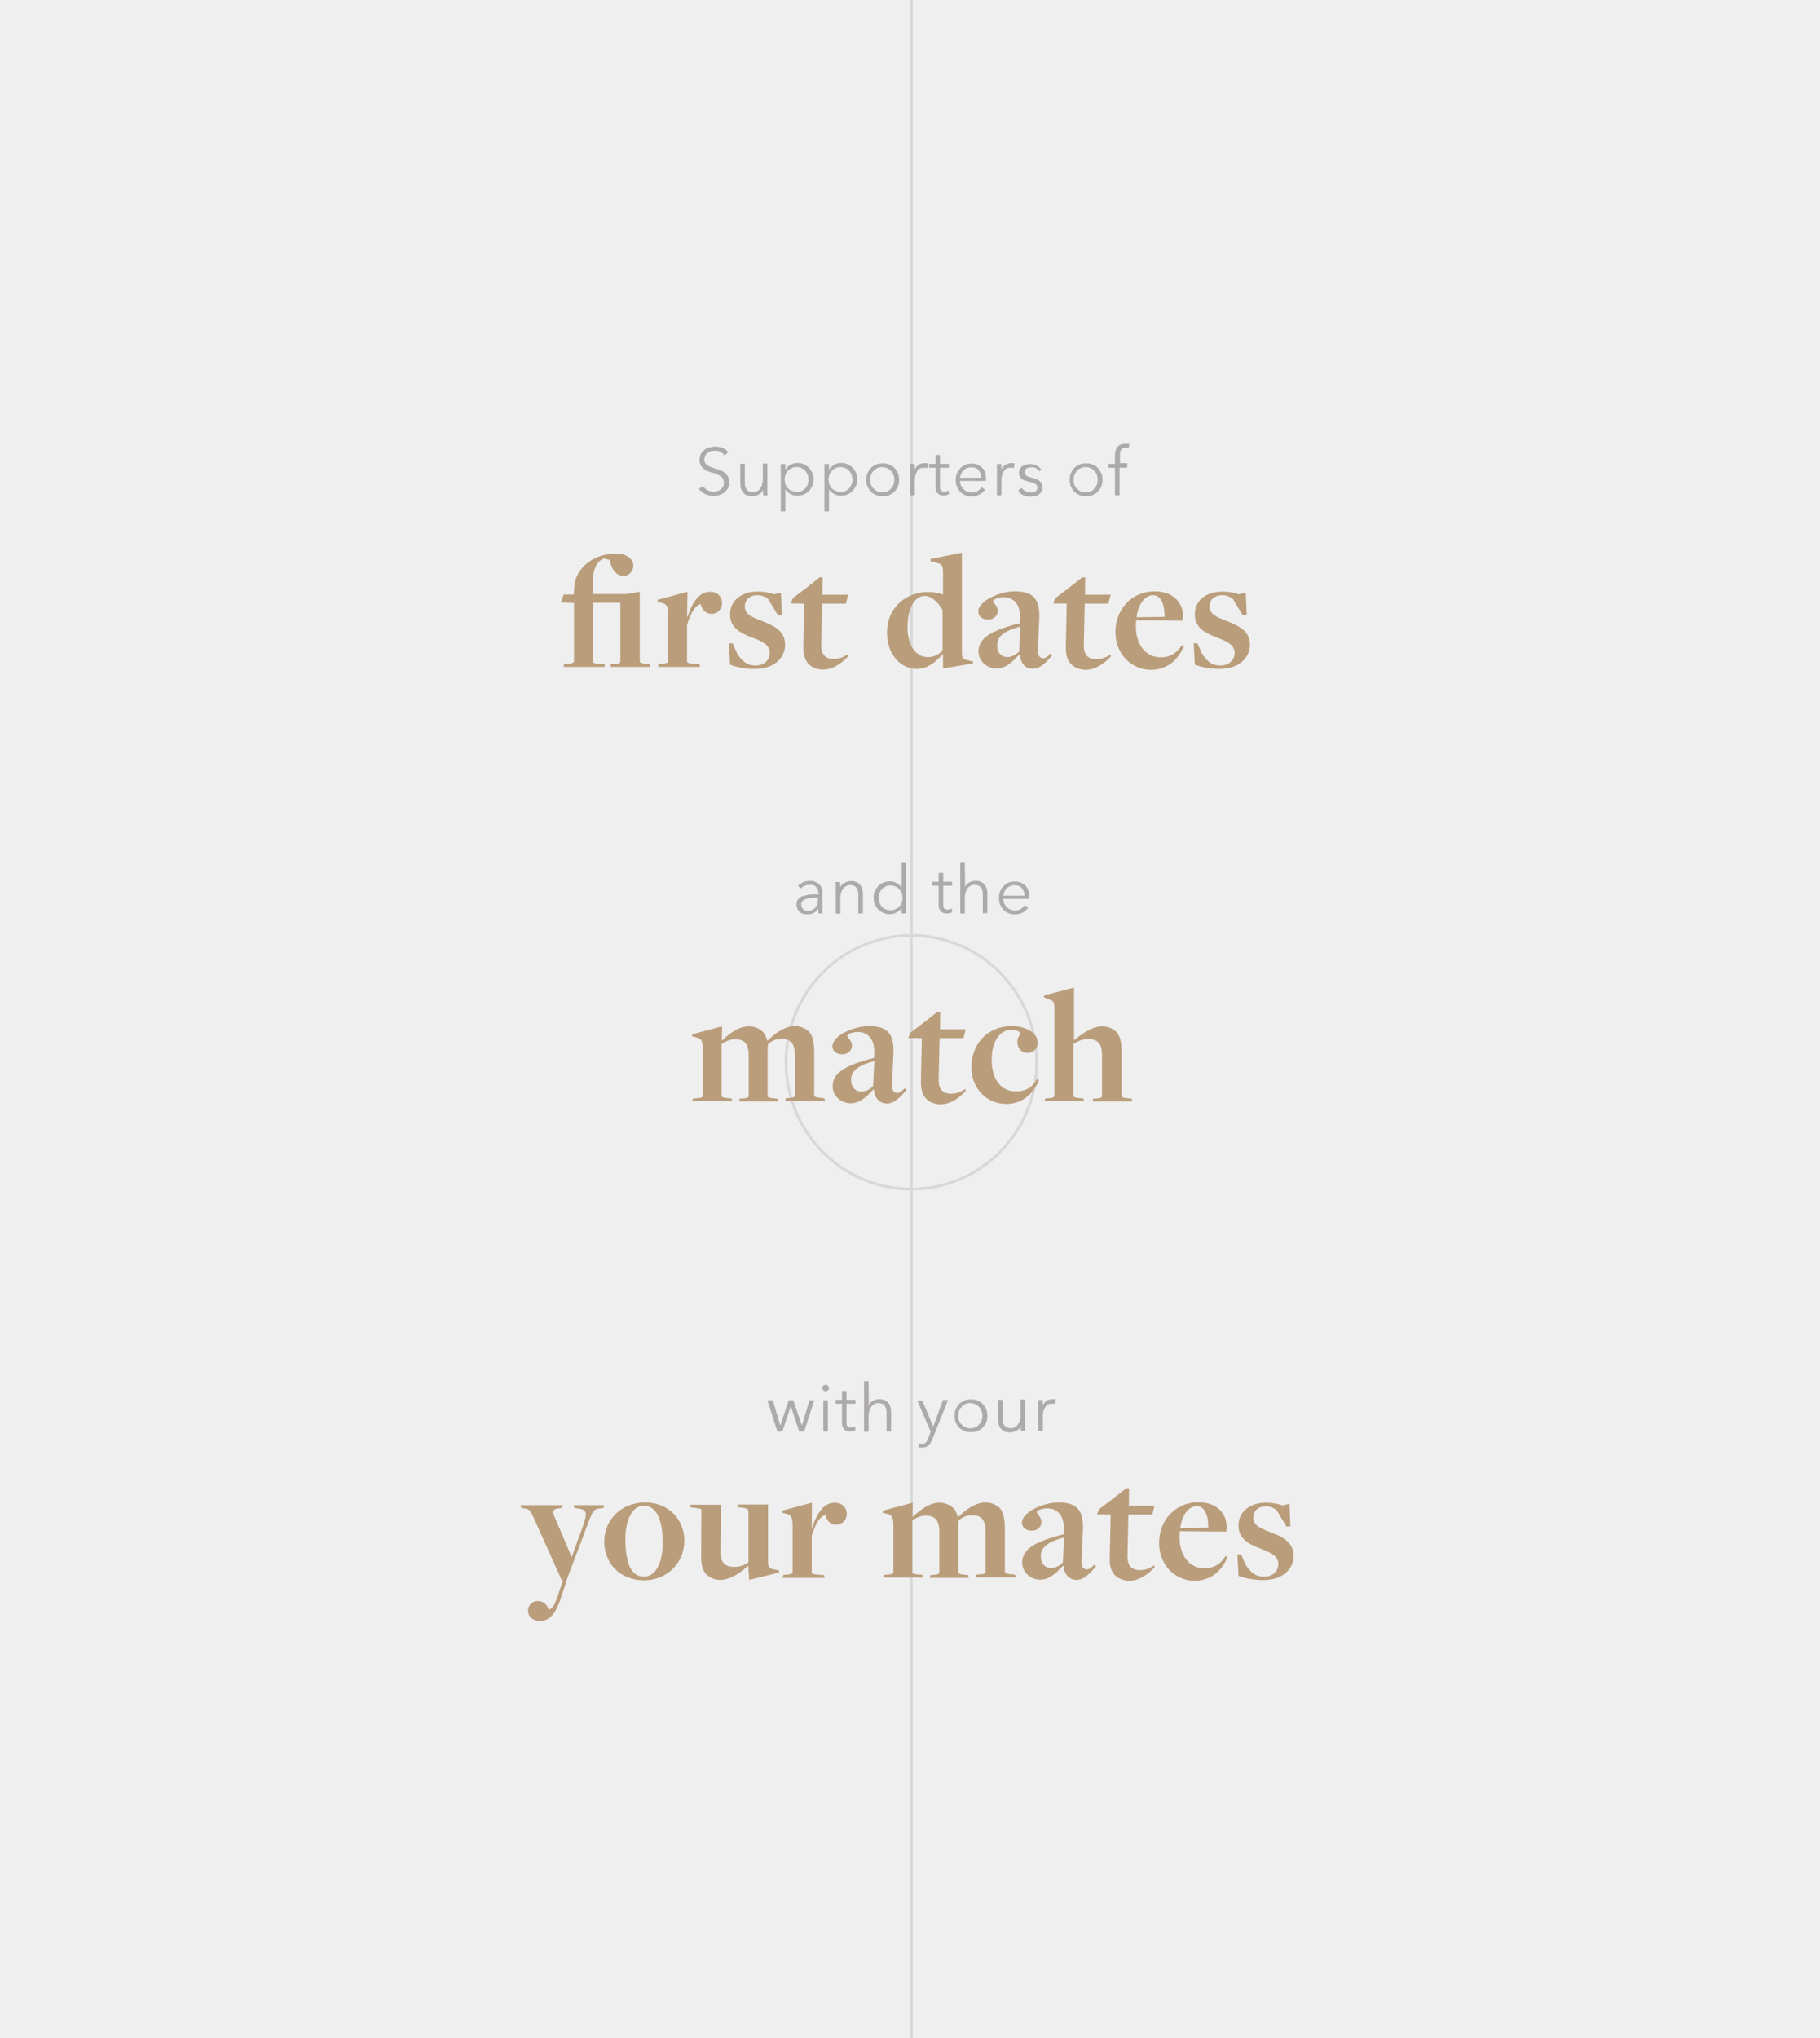
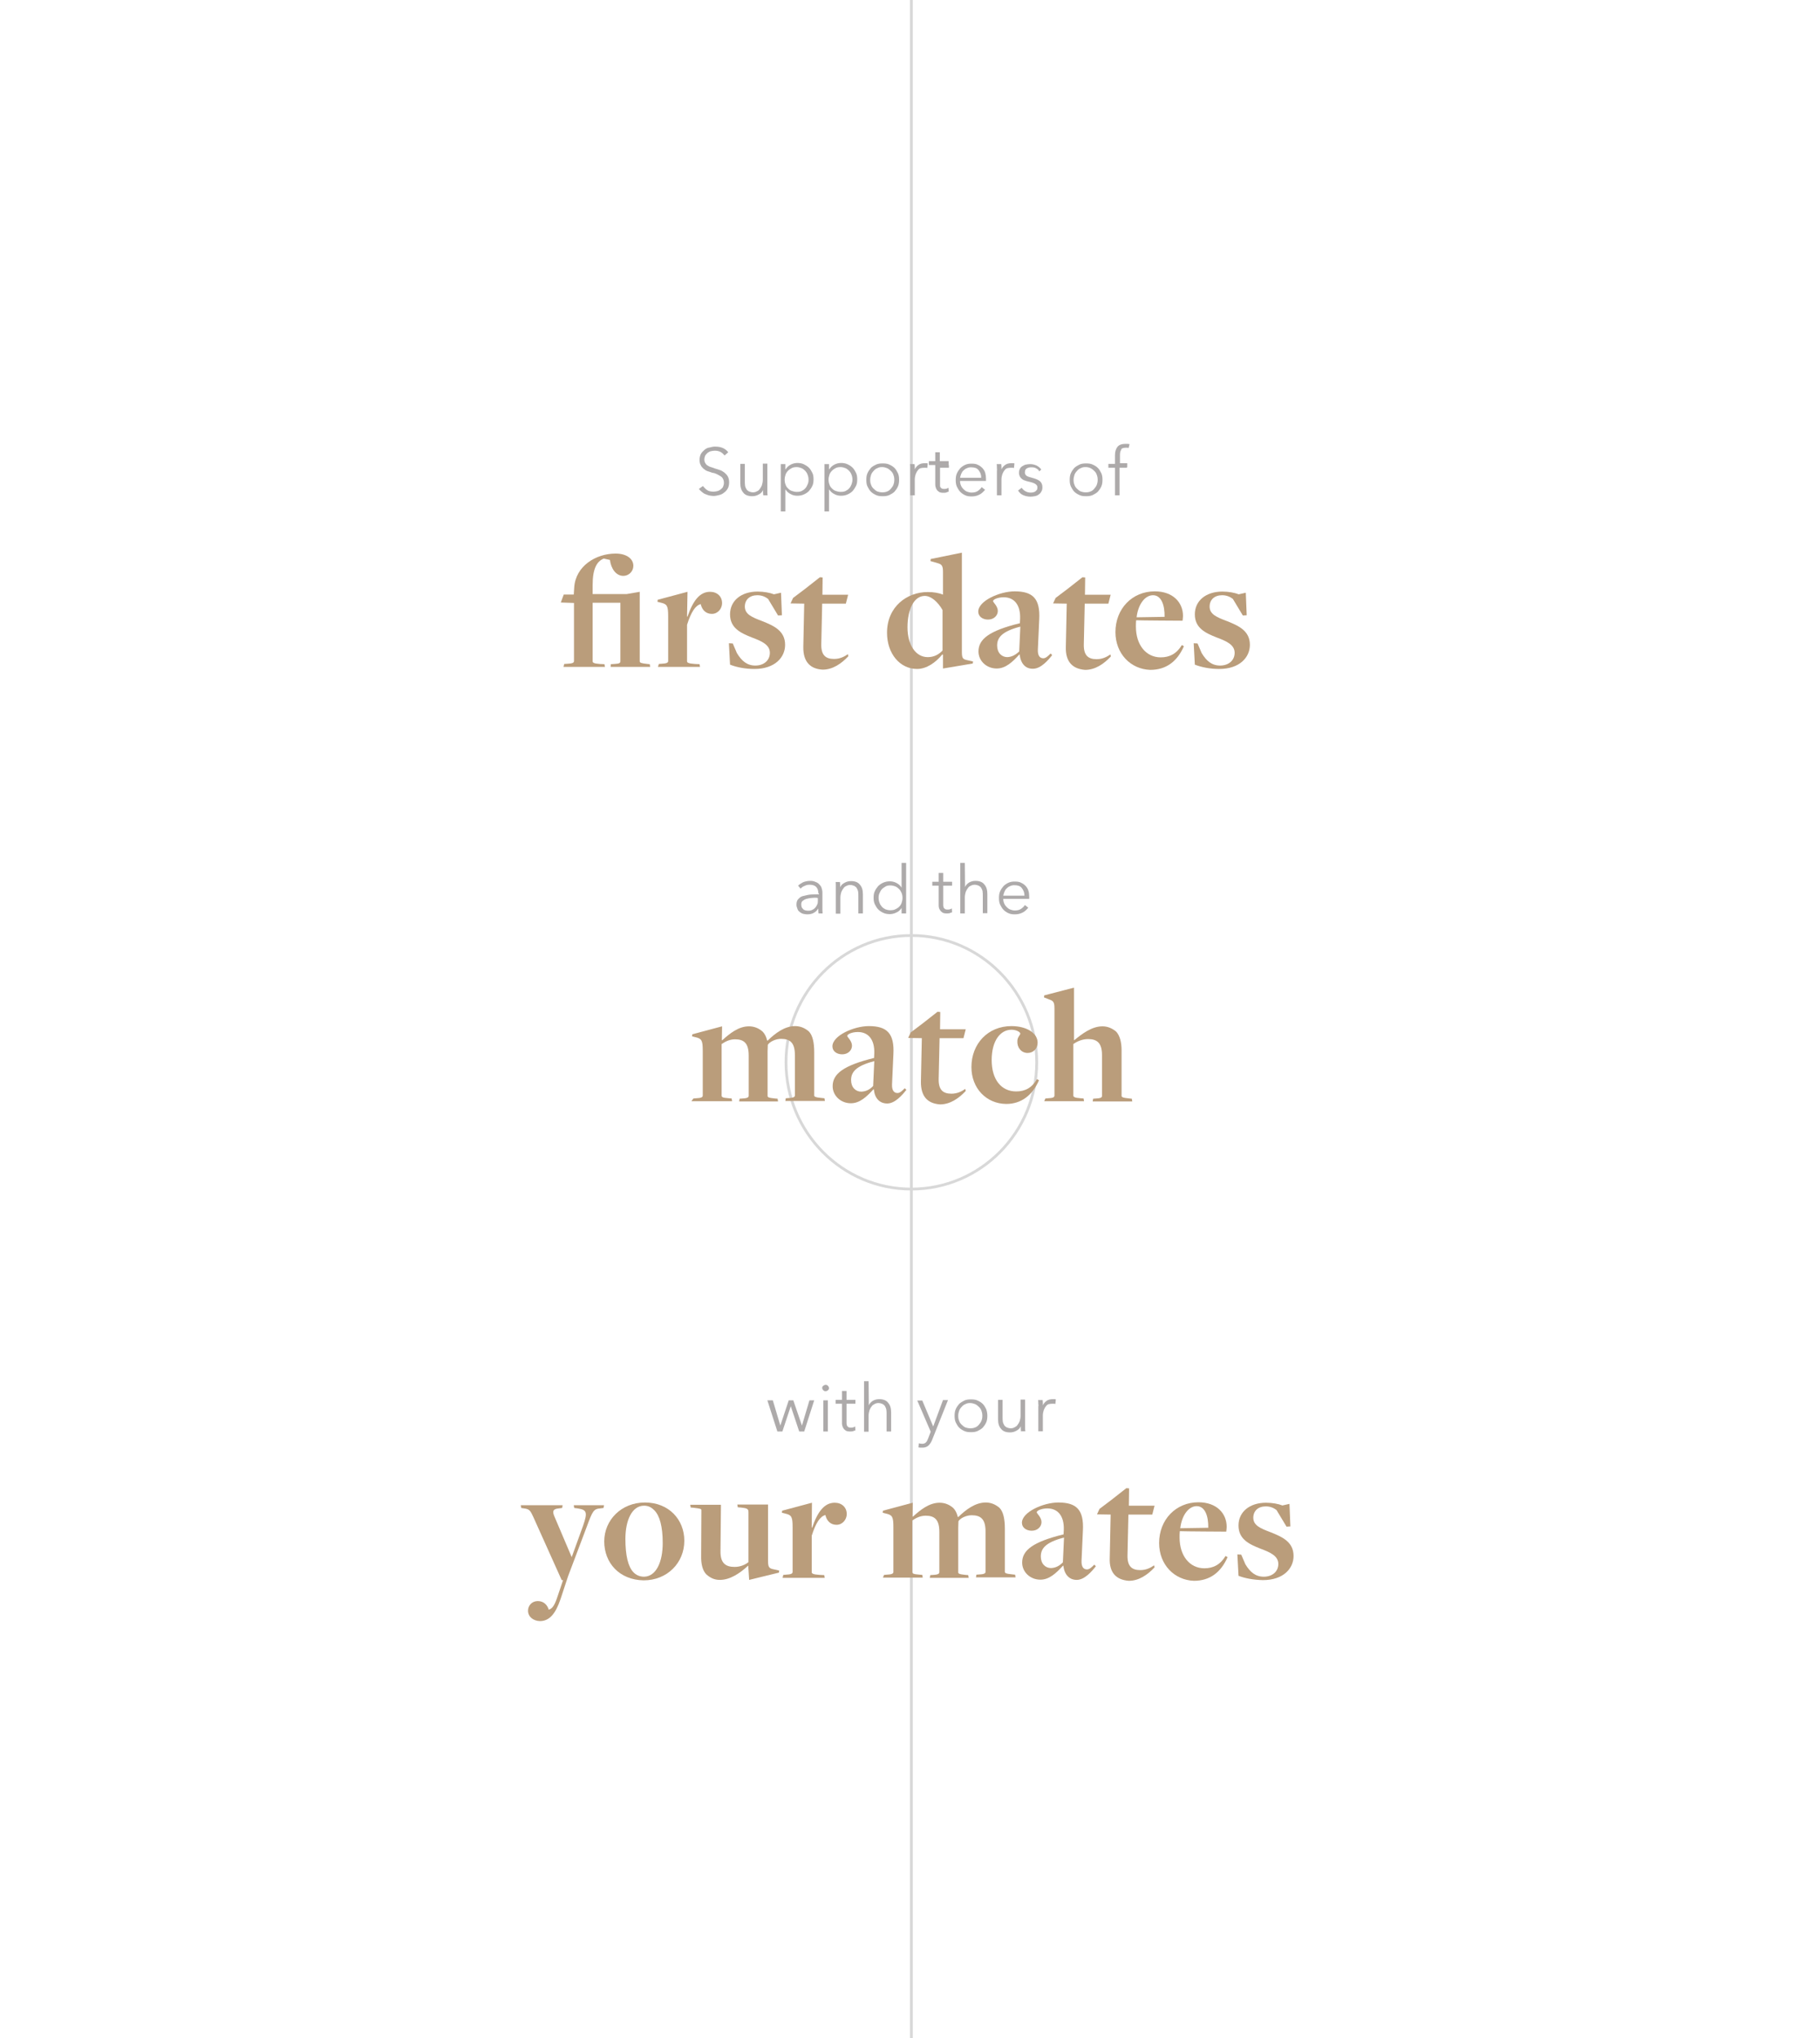
<svg xmlns="http://www.w3.org/2000/svg" xmlns:xlink="http://www.w3.org/1999/xlink" version="1.1" id="Layer_1" x="0px" y="0px" viewBox="0 0 800 895.4" style="enable-background:new 0 0 800 895.4;" xml:space="preserve">
  <style type="text/css">
	.st0{fill:#EFEFEF;}
	.st1{clip-path:url(#SVGID_2_);fill:none;stroke:#D8D8D8;stroke-width:1.224;}
	.st2{clip-path:url(#SVGID_2_);enable-background:new    ;}
	.st3{fill:#ADAAAA;}
	.st4{fill:#BA9D7B;}
	.st5{clip-path:url(#SVGID_2_);}
	.st6{fill:none;}
	.st7{fill:none;stroke:#D8D8D8;stroke-width:1.224;}
</style>
-   <rect y="0" class="st0" width="800" height="895.4" />
  <g>
    <defs>
      <rect id="SVGID_1_" x="-89.6" width="979.1" height="913.4" />
    </defs>
    <clipPath id="SVGID_2_">
      <use xlink:href="#SVGID_1_" style="overflow:visible;" />
    </clipPath>
    <line id="Line_167" class="st1" x1="400.6" y1="-105.9" x2="400.6" y2="983.4" />
    <g class="st2">
      <path class="st3" d="M318.5,200.1c-0.5-0.6-1-1.1-1.7-1.5c-0.7-0.4-1.6-0.6-2.6-0.6c-0.5,0-1,0.1-1.6,0.2c-0.6,0.1-1,0.4-1.5,0.7    c-0.5,0.4-0.7,0.7-1.1,1.2c-0.2,0.5-0.4,1.1-0.4,1.7s0.1,1.2,0.4,1.6c0.2,0.4,0.6,0.9,1,1.1c0.4,0.2,0.9,0.6,1.5,0.7    c0.5,0.2,1.1,0.4,1.7,0.6c0.7,0.2,1.5,0.5,2.2,0.7c0.7,0.2,1.3,0.6,2,1.1c0.6,0.5,1.1,1,1.5,1.7s0.6,1.6,0.6,2.6    c0,1-0.2,2-0.6,2.7c-0.4,0.7-0.9,1.3-1.6,1.8c-0.6,0.5-1.3,0.9-2.2,1.1s-1.6,0.4-2.4,0.4c-0.6,0-1.2-0.1-1.8-0.2    c-0.6-0.1-1.2-0.4-1.8-0.6s-1.1-0.6-1.6-1s-1-0.9-1.3-1.3l1.8-1.3c0.5,0.7,1.1,1.3,1.8,1.8c0.7,0.5,1.7,0.7,2.8,0.7    c0.5,0,1.1-0.1,1.6-0.2s1.1-0.4,1.5-0.7c0.4-0.4,0.9-0.7,1.1-1.2c0.2-0.5,0.4-1.1,0.4-1.7c0-0.7-0.1-1.3-0.4-1.8    c-0.2-0.5-0.6-0.9-1.1-1.2s-1-0.6-1.6-0.9s-1.2-0.5-2-0.6c-0.7-0.2-1.3-0.5-2.1-0.7c-0.6-0.2-1.2-0.6-1.8-1.1    c-0.5-0.5-1-1-1.2-1.6c-0.4-0.6-0.5-1.5-0.5-2.3c0-1,0.2-1.8,0.6-2.6c0.4-0.7,1-1.3,1.6-1.8s1.3-0.9,2.2-1    c0.7-0.2,1.6-0.4,2.3-0.4c1.5,0,2.6,0.2,3.7,0.7c1,0.5,1.7,1.1,2.2,1.8L318.5,200.1z" />
      <path class="st3" d="M335.5,217.6c0-0.4-0.1-0.7-0.1-1.2s0-0.9,0-1.1l0,0c-0.4,0.9-1,1.5-2,2c-0.9,0.5-1.8,0.7-2.8,0.7    c-1.7,0-3.1-0.5-3.9-1.6c-0.9-1-1.3-2.4-1.3-4.2v-8.4h2v7.6c0,0.7,0,1.3,0.1,2s0.4,1.1,0.6,1.5s0.6,0.7,1.1,1    c0.5,0.2,1.1,0.4,1.8,0.4c0.5,0,1.1-0.1,1.6-0.4c0.5-0.2,1-0.5,1.3-1c0.4-0.5,0.7-1,1-1.7c0.2-0.7,0.4-1.5,0.4-2.4v-7.1h2v10.8    c0,0.4,0,0.9,0,1.5c0,0.6,0,1.1,0.1,1.6h-1.8V217.6z" />
      <path class="st3" d="M345.2,224.7h-2v-20.8h2v2.3h0.1c0.6-0.9,1.3-1.6,2.3-2.1c1-0.5,2-0.7,2.9-0.7c1.1,0,2.1,0.2,2.9,0.6    s1.6,0.9,2.2,1.5c0.6,0.6,1.1,1.5,1.5,2.3s0.5,1.8,0.5,2.8c0,1-0.1,2-0.5,2.8c-0.4,0.9-0.9,1.6-1.5,2.3c-0.6,0.6-1.3,1.1-2.2,1.5    c-0.9,0.4-1.8,0.6-2.9,0.6c-1,0-2-0.2-2.9-0.7c-1-0.5-1.7-1.1-2.3-2h-0.1V224.7z M355.4,210.8c0-0.7-0.1-1.5-0.4-2.2    c-0.2-0.7-0.6-1.2-1-1.7c-0.5-0.5-1-0.9-1.6-1.2c-0.6-0.2-1.3-0.5-2.2-0.5c-0.7,0-1.5,0.1-2.1,0.4s-1.2,0.7-1.7,1.2    c-0.5,0.5-0.9,1.1-1.1,1.7c-0.2,0.7-0.4,1.3-0.4,2.2c0,0.7,0.1,1.5,0.4,2.2c0.2,0.7,0.6,1.2,1.1,1.7s1,0.9,1.7,1.1    c0.6,0.2,1.3,0.4,2.1,0.4c0.9,0,1.6-0.1,2.2-0.4s1.2-0.7,1.6-1.2c0.5-0.5,0.7-1.1,1-1.7C355.3,212.2,355.4,211.5,355.4,210.8z" />
      <path class="st3" d="M364.4,224.7h-2v-20.8h2v2.3h0.1c0.6-0.9,1.3-1.6,2.3-2.1c1-0.5,2-0.7,2.9-0.7c1.1,0,2.1,0.2,2.9,0.6    c0.9,0.4,1.6,0.9,2.2,1.5c0.6,0.6,1.1,1.5,1.5,2.3c0.4,0.9,0.5,1.8,0.5,2.8c0,1-0.1,2-0.5,2.8s-0.9,1.6-1.5,2.3    c-0.6,0.6-1.3,1.1-2.2,1.5c-0.9,0.4-1.8,0.6-2.9,0.6c-1,0-2-0.2-2.9-0.7c-1-0.5-1.7-1.1-2.3-2h-0.1V224.7z M374.7,210.8    c0-0.7-0.1-1.5-0.4-2.2c-0.2-0.7-0.6-1.2-1-1.7c-0.5-0.5-1-0.9-1.6-1.2c-0.6-0.2-1.3-0.5-2.2-0.5c-0.7,0-1.5,0.1-2.1,0.4    s-1.2,0.7-1.7,1.2c-0.5,0.5-0.9,1.1-1.1,1.7c-0.2,0.7-0.4,1.3-0.4,2.2c0,0.7,0.1,1.5,0.4,2.2c0.2,0.7,0.6,1.2,1.1,1.7    s1,0.9,1.7,1.1c0.6,0.2,1.3,0.4,2.1,0.4c0.9,0,1.6-0.1,2.2-0.4s1.2-0.7,1.6-1.2c0.5-0.5,0.7-1.1,1-1.7    C374.5,212.2,374.7,211.5,374.7,210.8z" />
      <path class="st3" d="M395.2,210.8c0,1-0.1,2-0.5,2.9c-0.4,0.9-0.9,1.6-1.5,2.3c-0.6,0.6-1.5,1.1-2.3,1.5c-0.9,0.4-1.8,0.5-2.9,0.5    s-2.1-0.1-2.9-0.5c-0.9-0.4-1.7-0.9-2.3-1.5s-1.1-1.5-1.5-2.3s-0.5-1.8-0.5-2.9c0-1,0.1-2,0.5-2.9c0.4-0.9,0.9-1.6,1.5-2.3    c0.6-0.7,1.5-1.1,2.3-1.5c0.9-0.4,1.8-0.5,2.9-0.5s2.1,0.1,2.9,0.5c0.9,0.4,1.7,0.9,2.3,1.5s1.1,1.5,1.5,2.3    C395.1,208.8,395.2,209.7,395.2,210.8z M393.1,210.8c0-0.7-0.1-1.5-0.4-2.2c-0.2-0.7-0.6-1.2-1.1-1.7c-0.5-0.5-1-0.9-1.6-1.2    c-0.6-0.2-1.3-0.5-2.2-0.5c-0.9,0-1.5,0.1-2.2,0.5c-0.6,0.2-1.2,0.7-1.6,1.2c-0.5,0.5-0.9,1.1-1.1,1.7c-0.2,0.7-0.4,1.3-0.4,2.2    s0.1,1.5,0.4,2.2c0.2,0.7,0.6,1.2,1.1,1.7c0.5,0.5,1,0.9,1.6,1.2c0.6,0.2,1.3,0.4,2.2,0.4c0.9,0,1.5-0.1,2.2-0.4    c0.6-0.2,1.2-0.7,1.6-1.2c0.4-0.5,0.9-1.1,1.1-1.7C393,212.2,393.1,211.5,393.1,210.8z" />
      <path class="st3" d="M400.1,205.5c0-0.6,0-1.1-0.1-1.6h2c0,0.4,0.1,0.7,0.1,1.2s0,0.9,0,1.1l0,0c0.4-0.9,1-1.5,1.7-2    c0.7-0.5,1.7-0.7,2.7-0.7c0.2,0,0.5,0,0.7,0c0.2,0,0.4,0,0.6,0.1l-0.2,2c-0.1,0-0.4-0.1-0.6-0.1s-0.5,0-0.9,0    c-0.5,0-1,0.1-1.5,0.2c-0.5,0.2-0.9,0.5-1.2,1c-0.4,0.4-0.6,1-0.9,1.6c-0.2,0.6-0.4,1.5-0.4,2.3v7h-2v-10.8    C400.1,206.5,400.1,206,400.1,205.5z" />
-       <path class="st3" d="M417.1,205.5h-3.9v8.1c0,0.5,0,1,0.1,1.2c0.1,0.4,0.2,0.6,0.4,0.7c0.2,0.2,0.4,0.4,0.6,0.4    c0.2,0.1,0.5,0.1,0.9,0.1c0.2,0,0.6,0,0.9-0.1c0.2-0.1,0.6-0.2,0.9-0.4l0.1,1.7c-0.4,0.1-0.7,0.2-1.1,0.4    c-0.4,0.1-0.9,0.1-1.2,0.1c-0.4,0-0.7,0-1.2-0.1c-0.4-0.1-0.7-0.2-1.1-0.6c-0.4-0.2-0.6-0.6-0.9-1.1c-0.2-0.5-0.4-1.1-0.4-1.8    v-8.6h-2.8v-1.7h2.8v-3.9h2v3.9h3.9v1.7H417.1z" />
+       <path class="st3" d="M417.1,205.5h-3.9v8.1c0.1,0.4,0.2,0.6,0.4,0.7c0.2,0.2,0.4,0.4,0.6,0.4    c0.2,0.1,0.5,0.1,0.9,0.1c0.2,0,0.6,0,0.9-0.1c0.2-0.1,0.6-0.2,0.9-0.4l0.1,1.7c-0.4,0.1-0.7,0.2-1.1,0.4    c-0.4,0.1-0.9,0.1-1.2,0.1c-0.4,0-0.7,0-1.2-0.1c-0.4-0.1-0.7-0.2-1.1-0.6c-0.4-0.2-0.6-0.6-0.9-1.1c-0.2-0.5-0.4-1.1-0.4-1.8    v-8.6h-2.8v-1.7h2.8v-3.9h2v3.9h3.9v1.7H417.1z" />
      <path class="st3" d="M433.4,210.3c0,0.1,0,0.2,0,0.5s0,0.4,0,0.5H422c0,0.7,0.1,1.3,0.4,2s0.6,1.1,1.1,1.6c0.5,0.5,1,0.9,1.6,1.1    c0.6,0.2,1.2,0.4,2,0.4c1,0,2-0.2,2.7-0.7s1.3-1,1.7-1.7l1.5,1.2c-0.9,1-1.7,1.8-2.7,2.2c-1,0.5-2.1,0.7-3.2,0.7    c-1,0-2-0.1-2.8-0.5c-0.9-0.4-1.6-0.9-2.2-1.5s-1.1-1.5-1.5-2.3c-0.4-0.9-0.5-1.8-0.5-2.9c0-1,0.1-2,0.5-2.9    c0.4-0.9,0.9-1.6,1.5-2.3c0.6-0.6,1.3-1.1,2.2-1.5c0.9-0.4,1.7-0.5,2.7-0.5c1.1,0,2.1,0.1,2.8,0.5c0.9,0.4,1.5,0.9,2.1,1.5    c0.5,0.6,1,1.3,1.2,2.2C433.3,208.6,433.4,209.4,433.4,210.3z M431.3,209.7c0-1.3-0.5-2.3-1.2-3.2c-0.7-0.9-1.8-1.2-3.3-1.2    c-0.6,0-1.2,0.1-1.8,0.4c-0.6,0.2-1.1,0.6-1.5,1c-0.5,0.4-0.7,0.9-1,1.5c-0.2,0.5-0.4,1.1-0.5,1.7h9.3V209.7z" />
      <path class="st3" d="M438.2,205.5c0-0.6,0-1.1-0.1-1.6h2c0,0.4,0.1,0.7,0.1,1.2s0,0.9,0,1.1l0,0c0.4-0.9,1-1.5,1.7-2    c0.7-0.5,1.7-0.7,2.7-0.7c0.2,0,0.5,0,0.7,0c0.2,0,0.4,0,0.6,0.1l-0.2,2c-0.1,0-0.4-0.1-0.6-0.1s-0.5,0-0.9,0    c-0.5,0-1,0.1-1.5,0.2c-0.5,0.2-0.9,0.5-1.2,1c-0.4,0.4-0.6,1-0.9,1.6c-0.2,0.6-0.4,1.5-0.4,2.3v7h-2v-10.8    C438.3,206.5,438.2,206,438.2,205.5z" />
      <path class="st3" d="M456.8,207.1c-0.2-0.6-0.7-1-1.3-1.3c-0.6-0.4-1.2-0.5-2.1-0.5c-0.4,0-0.7,0-1.1,0.1s-0.6,0.2-1,0.4    c-0.2,0.1-0.5,0.4-0.6,0.7c-0.1,0.2-0.2,0.6-0.2,1c0,0.6,0.2,1.1,0.7,1.5s1.3,0.6,2.4,0.9c1.6,0.4,2.8,0.9,3.5,1.5    c0.7,0.6,1.1,1.5,1.1,2.6c0,0.7-0.1,1.5-0.5,2c-0.2,0.5-0.7,1-1.2,1.3c-0.5,0.4-1.1,0.6-1.7,0.7s-1.2,0.2-1.8,0.2    c-1,0-2.1-0.2-3.1-0.6c-1-0.4-1.8-1.1-2.4-2.1l1.6-1.2c0.4,0.6,0.9,1.1,1.6,1.5s1.5,0.6,2.2,0.6c0.5,0,0.9,0,1.2-0.1    c0.4-0.1,0.7-0.2,1-0.4c0.2-0.2,0.5-0.5,0.7-0.7c0.1-0.2,0.2-0.7,0.2-1.1c0-0.7-0.4-1.2-1.1-1.6s-1.7-0.7-3.1-1    c-0.4-0.1-0.9-0.2-1.3-0.4c-0.5-0.1-0.9-0.4-1.2-0.6s-0.7-0.6-1-1.1c-0.2-0.5-0.4-1-0.4-1.6c0-0.7,0.1-1.3,0.4-1.8    c0.2-0.5,0.6-0.9,1.1-1.2s1-0.6,1.6-0.7c0.6-0.1,1.2-0.2,1.8-0.2c1,0,1.8,0.2,2.8,0.6c0.9,0.5,1.6,1,2.1,1.8L456.8,207.1z" />
      <path class="st3" d="M484.6,210.8c0,1-0.1,2-0.5,2.9c-0.4,0.9-0.9,1.6-1.5,2.3c-0.6,0.6-1.5,1.1-2.3,1.5c-0.9,0.4-1.8,0.5-2.9,0.5    s-2.1-0.1-2.9-0.5c-0.9-0.4-1.7-0.9-2.3-1.5s-1.1-1.5-1.5-2.3c-0.4-0.9-0.5-1.8-0.5-2.9c0-1,0.1-2,0.5-2.9    c0.4-0.9,0.9-1.6,1.5-2.3c0.6-0.6,1.5-1.1,2.3-1.5s1.8-0.5,2.9-0.5s2.1,0.1,2.9,0.5c0.9,0.4,1.7,0.9,2.3,1.5s1.1,1.5,1.5,2.3    C484.5,208.8,484.6,209.7,484.6,210.8z M482.5,210.8c0-0.7-0.1-1.5-0.4-2.2c-0.2-0.7-0.6-1.2-1.1-1.7s-1-0.9-1.6-1.2    s-1.3-0.5-2.2-0.5s-1.5,0.1-2.2,0.5c-0.6,0.2-1.2,0.7-1.6,1.2c-0.5,0.5-0.9,1.1-1.1,1.7c-0.2,0.7-0.4,1.3-0.4,2.2s0.1,1.5,0.4,2.2    c0.2,0.7,0.6,1.2,1.1,1.7c0.5,0.5,1,0.9,1.6,1.2c0.6,0.2,1.3,0.4,2.2,0.4s1.5-0.1,2.2-0.4c0.6-0.2,1.2-0.7,1.6-1.2    c0.4-0.5,0.9-1.1,1.1-1.7C482.4,212.2,482.5,211.5,482.5,210.8z" />
      <path class="st3" d="M495.3,205.5h-3.2v12.1h-2v-12.1h-2.9v-1.7h2.9V200c0-1.6,0.4-2.8,1.1-3.7s2-1.3,3.5-1.3c0.2,0,0.5,0,0.9,0    c0.2,0,0.6,0.1,0.9,0.1l-0.4,1.7c-0.2,0-0.5-0.1-0.6-0.1c-0.2,0-0.5,0-0.7,0c-0.5,0-1,0.1-1.3,0.2c-0.4,0.1-0.6,0.4-0.7,0.7    c-0.1,0.4-0.4,0.7-0.4,1.1c-0.1,0.5-0.1,0.9-0.1,1.3v3.5h3.2v1.8H495.3z" />
    </g>
    <g class="st2">
      <path class="st4" d="M248,291.7l1.5-0.1c2.1-0.1,2.8-0.4,2.8-1.2v-25.5l-5.8-0.2l1.3-3.5h4.4l0.2-3.1c0.6-9.4,9.5-14.9,18.2-14.9    c4.7,0,7.8,2.2,7.8,5.4c0,2.4-2,4.4-4.4,4.4c-3.2,0-5.4-3.1-5.9-7l-2.7-0.6c-3.1,1.2-4.9,4.5-4.9,11.6v4h14.9l5.8-1v30.5    c0,0.7,0.6,0.9,3.4,1.2l1,0.1l0.2,1.2h-17.4l0.1-1.2l1.5-0.1c2.2-0.1,2.7-0.4,2.7-1.2v-25.7h-12.2v25.7c0,0.6,0.4,1,3.1,1.2    l2.1,0.1l0.2,1.2h-18.2L248,291.7z" />
      <path class="st4" d="M289.6,291.7l1.2-0.1c2.1-0.1,2.9-0.4,2.9-1.2v-19.7c0-4.5-0.5-5.3-3.1-5.9l-1.6-0.4l0.1-0.9l13.1-3.5    l-0.2,10.9h0.2c2.4-7,5.4-10.9,9.9-10.9c3.1,0,5.3,2,5.3,5c0,2.3-1.8,4.7-4.5,4.7c-2.6,0-4.3-1.7-4.9-4.3c-2.3,0.6-4.2,3.4-6,9.1    v16c0,0.6,0.5,1,3.5,1.2l2,0.1l0.2,1.2h-18.5L289.6,291.7z" />
      <path class="st4" d="M320.9,292l-0.5-9.4l1.7,0.1l1.8,4.2c2.1,3.5,4.5,5.5,8.1,5.5c3.8,0,6.4-2.3,6.4-5.6c0-3.5-3.5-5.1-7.8-6.7    c-5.1-2-9.7-4.2-9.7-10.2c0-6,4.9-10,12.1-10c2.8,0,5.4,0.5,7.2,1.2l3.1-0.7l0.4,9.9l-1.7,0.1l-4.4-7.3c-1.2-0.9-2.7-1.6-4.7-1.6    c-3.4,0-5.5,2-5.5,5c0,3.4,3.2,4.7,7.7,6.4c5,2,10,4.2,10,10.4c0,5.5-4.5,10.6-13.5,10.6C327.5,293.9,323.6,293.1,320.9,292z" />
      <path class="st4" d="M353.1,284.2l0.4-19l-6-0.1l1.1-2.4l5.3-4l6.5-5.1l1.2,0.1l-0.1,7.6h11.3l-1,3.9h-10.4L361,283    c-0.1,4.7,1.8,6.5,5.6,6.5c2.6,0,4.5-1,6.1-2.1l0.2,0.9c-3.1,3.3-6.9,5.9-11.3,5.9C356.2,293.9,353,290.8,353.1,284.2z" />
      <path class="st4" d="M414.3,287.6l-0.1-0.1c-2.8,3.5-6.9,6.4-11.1,6.4c-7.5,0-13.2-6.7-13.2-15.9c0-11.5,8.8-17.9,17.9-17.9    c2.7,0,4.8,0.4,6.6,1.1c0,0,0.1,0.1,0.1,0v-9.9c0-2.7-0.5-3.4-2.4-3.9l-3.1-0.9l0.1-0.9l13.7-2.8v43.6c0,2.6,0.4,3.1,1.8,3.5    l3.1,0.7l-0.1,0.9l-13.1,2.2v-6.1H414.3z M414.3,285.8V268c-2-3.5-5-6.2-7.8-6.2c-4.8,0-7.6,6-7.6,13.8c0,7.6,3.5,13.1,8.9,13.1    C410.6,288.7,412.7,287.5,414.3,285.8z" />
      <path class="st4" d="M448.2,287.6l-0.1-0.1c-3.1,3.4-6.1,6.2-10,6.2c-4.4,0-8-3.3-8-7.5c0-5.4,4.7-9.1,18.2-12.4l0.1-2    c0.2-6.2-2.7-9.4-7.2-9.4c-2.7,0-4.7,1-4.7,1.7c0,0.5,2.1,2.2,2.1,4.3c0,2-1.7,3.8-4.3,3.8c-2.3,0-4.3-1.3-4.3-3.5    c0-4.7,9.4-8.9,16-8.9c8,0,11.3,3.2,10.8,12.4l-0.6,13.2c-0.1,2.7,0.9,3.8,2.4,3.8c1.1,0,2.1-1,3.2-2.1l0.7,0.7    c-1.8,2.3-5,6-8.4,6C450.9,293.9,448.7,291.7,448.2,287.6z M448,286.2l0.5-10.9c-8.2,2.1-10.2,4.9-10.2,8.3c0,3.2,2,5.1,4.5,5.1    C444.8,288.6,446.4,287.7,448,286.2z" />
      <path class="st4" d="M468.5,284.2l0.4-19l-6-0.1l1.1-2.4l5.3-4l6.5-5.1l1.2,0.1l-0.1,7.6h11.3l-1,3.9h-10.4l-0.4,17.9    c-0.1,4.7,1.8,6.5,5.6,6.5c2.6,0,4.5-1,6.1-2.1l0.2,0.9c-3.1,3.3-6.9,5.9-11.3,5.9C471.5,293.9,468.3,290.8,468.5,284.2z" />
      <path class="st4" d="M490.3,277.7c0-10.2,7.3-17.9,17.3-17.9c8,0,12.4,4.9,12.4,10.8c0,0.6-0.1,1.3-0.2,2.1c0,0-19-0.1-20.4-0.2    c-0.1,0.7-0.1,2.1-0.1,2.8c0,8.1,4.5,13.5,10.9,13.5c3.9,0,7-1.6,9.3-5.4l0.9,0.5c-2.9,6.6-7.7,10.4-14.8,10.4    C496.9,294,490.3,287.1,490.3,277.7z M511.9,271c0.1-4.9-1.3-9.5-5.1-9.5c-3.4,0-6.5,3.8-7.2,9.7L511.9,271z" />
      <path class="st4" d="M525.2,292l-0.5-9.4l1.7,0.1l1.8,4.2c2.1,3.5,4.5,5.5,8.1,5.5c3.8,0,6.4-2.3,6.4-5.6c0-3.5-3.5-5.1-7.8-6.7    c-5.1-2-9.7-4.2-9.7-10.2c0-6,4.9-10,12.1-10c2.8,0,5.4,0.5,7.2,1.2l3.1-0.7l0.4,9.9l-1.7,0.1l-4.4-7.3c-1.2-0.9-2.7-1.6-4.7-1.6    c-3.4,0-5.5,2-5.5,5c0,3.4,3.2,4.7,7.7,6.4c5,2,10,4.2,10,10.4c0,5.5-4.5,10.6-13.5,10.6C531.8,293.9,528,293.1,525.2,292z" />
    </g>
    <g id="Ellipse_126" transform="translate(355 320)" class="st5">
      <ellipse class="st6" cx="45.6" cy="146.7" rx="55.7" ry="56.3" />
      <ellipse class="st7" cx="45.6" cy="146.7" rx="55.1" ry="55.7" />
    </g>
    <g class="st2">
      <path class="st3" d="M359.7,392.3c0-1.2-0.4-2.1-1-2.7s-1.6-0.9-2.7-0.9c-0.9,0-1.6,0.1-2.3,0.5c-0.7,0.2-1.3,0.7-1.8,1.2    l-1.1-1.3c0.6-0.6,1.3-1,2.2-1.5c1-0.4,2-0.6,3.2-0.6c0.7,0,1.5,0.1,2.1,0.4c0.6,0.2,1.2,0.5,1.7,1c0.5,0.5,0.9,1,1.1,1.6    s0.4,1.3,0.4,2.2v6c0,0.5,0,1.1,0,1.6c0,0.6,0.1,1.1,0.1,1.5h-1.8c0-0.4-0.1-0.7-0.1-1.1s0-0.7,0-1.1l0,0c-0.6,1-1.3,1.6-2.1,2    c-0.7,0.4-1.7,0.6-2.8,0.6c-0.5,0-1.1-0.1-1.6-0.2c-0.5-0.1-1.1-0.4-1.5-0.7c-0.5-0.4-0.9-0.7-1.1-1.3s-0.5-1.2-0.5-2    c0-1.1,0.2-2,0.9-2.6c0.5-0.6,1.2-1.1,2.2-1.3c0.9-0.2,2-0.5,3.1-0.6c1.2-0.1,2.3-0.1,3.7-0.1v-0.4H359.7z M359.1,394.4    c-0.9,0-1.6,0-2.4,0.1c-0.9,0.1-1.6,0.2-2.2,0.4c-0.7,0.2-1.2,0.5-1.7,0.9c-0.5,0.4-0.6,0.9-0.6,1.6c0,0.5,0.1,0.9,0.2,1.2    c0.2,0.4,0.5,0.6,0.7,0.9c0.2,0.2,0.6,0.4,1.1,0.5s0.7,0.1,1.1,0.1c0.7,0,1.3-0.1,1.8-0.4c0.5-0.2,1-0.6,1.3-1    c0.4-0.4,0.6-0.9,0.9-1.5c0.2-0.5,0.2-1.1,0.2-1.7v-1h-0.5V394.4z" />
      <path class="st3" d="M369.2,387.5c0,0.4,0.1,0.7,0.1,1.2s0,0.9,0,1.1l0,0c0.4-0.9,1-1.5,2-2c0.9-0.5,1.8-0.7,2.8-0.7    c1.7,0,3.1,0.5,3.9,1.6c0.9,1,1.3,2.4,1.3,4.2v8.4h-2v-7.6c0-0.7,0-1.3-0.1-2c-0.1-0.6-0.4-1.1-0.6-1.5c-0.2-0.4-0.6-0.7-1.1-1    c-0.5-0.2-1.1-0.4-1.8-0.4c-0.5,0-1.1,0.1-1.6,0.4c-0.5,0.2-1,0.5-1.3,1c-0.4,0.5-0.7,1-1,1.7c-0.2,0.7-0.4,1.5-0.4,2.4v7.1h-2    v-10.8c0-0.4,0-0.9,0-1.5c0-0.6,0-1.1-0.1-1.6h1.8V387.5z" />
      <path class="st3" d="M396.3,398.9c-0.6,0.9-1.3,1.6-2.3,2c-1,0.5-2,0.7-2.9,0.7c-1.1,0-2.1-0.2-2.9-0.6c-0.9-0.4-1.6-0.9-2.2-1.5    s-1.1-1.5-1.5-2.3c-0.4-0.9-0.5-1.8-0.5-2.8s0.1-2,0.5-2.8c0.4-0.9,0.9-1.6,1.5-2.3c0.6-0.6,1.3-1.1,2.2-1.5    c0.9-0.4,1.8-0.6,2.9-0.6c1,0,2,0.2,2.9,0.7c1,0.5,1.7,1.1,2.3,2.1l0,0v-10.9h2v22.2h-2V398.9L396.3,398.9z M386.2,394.4    c0,0.7,0.1,1.5,0.4,2.2c0.2,0.7,0.6,1.2,1,1.7c0.4,0.5,1,0.9,1.6,1.2c0.6,0.2,1.3,0.4,2.2,0.4c0.7,0,1.5-0.1,2.1-0.4    s1.2-0.6,1.7-1.1c0.5-0.5,0.9-1.1,1.1-1.7c0.2-0.7,0.4-1.3,0.4-2.2c0-0.7-0.1-1.5-0.4-2.2s-0.6-1.2-1.1-1.7s-1-0.9-1.7-1.2    c-0.6-0.2-1.3-0.4-2.1-0.4c-0.9,0-1.6,0.1-2.2,0.5c-0.6,0.4-1.2,0.7-1.6,1.2c-0.5,0.5-0.7,1.1-1,1.7    C386.3,393,386.2,393.6,386.2,394.4z" />
      <path class="st3" d="M418.5,389.1h-3.9v8.1c0,0.5,0,1,0.1,1.2c0.1,0.4,0.2,0.6,0.4,0.7c0.2,0.2,0.4,0.4,0.6,0.4    c0.2,0.1,0.5,0.1,0.9,0.1c0.2,0,0.6,0,0.9-0.1s0.6-0.2,0.9-0.4l0.1,1.7c-0.4,0.1-0.7,0.2-1.1,0.4c-0.4,0.1-0.9,0.1-1.2,0.1    c-0.4,0-0.7,0-1.2-0.1c-0.4-0.1-0.7-0.2-1.1-0.6c-0.4-0.2-0.6-0.6-0.9-1.1s-0.4-1.1-0.4-1.8v-8.6h-2.8v-1.7h2.8v-3.9h2v3.9h3.9    v1.7H418.5z" />
      <path class="st3" d="M424.2,389.7c0.4-0.9,1-1.5,1.8-2c0.9-0.5,1.8-0.7,2.8-0.7c1.7,0,3.1,0.5,3.9,1.6c0.9,1,1.3,2.4,1.3,4.2v8.4    h-2v-7.6c0-0.7,0-1.3-0.1-2s-0.4-1.1-0.6-1.5c-0.2-0.4-0.6-0.7-1.1-1c-0.5-0.2-1.1-0.4-1.8-0.4c-0.5,0-1.1,0.1-1.6,0.4    c-0.5,0.2-1,0.5-1.3,1c-0.4,0.5-0.7,1-1,1.7c-0.2,0.7-0.4,1.5-0.4,2.4v7.1h-2v-22.2h2L424.2,389.7L424.2,389.7z" />
      <path class="st3" d="M452.4,393.9c0,0.1,0,0.2,0,0.5c0,0.2,0,0.4,0,0.5H441c0,0.7,0.1,1.3,0.4,2s0.6,1.1,1.1,1.6    c0.5,0.5,1,0.9,1.6,1.1c0.6,0.2,1.2,0.4,2,0.4c1,0,2-0.2,2.7-0.7s1.3-1,1.7-1.7l1.5,1.2c-0.9,1-1.7,1.8-2.7,2.2    c-1,0.5-2.1,0.7-3.2,0.7c-1,0-2-0.1-2.8-0.5c-0.9-0.4-1.6-0.9-2.2-1.5s-1.1-1.5-1.5-2.3c-0.4-0.9-0.5-1.8-0.5-2.9    c0-1,0.1-2,0.5-2.9c0.4-0.9,0.9-1.6,1.5-2.3c0.6-0.6,1.3-1.1,2.2-1.5c0.9-0.4,1.7-0.5,2.7-0.5c1.1,0,2.1,0.1,2.8,0.5    c0.9,0.4,1.5,0.9,2.1,1.5c0.5,0.6,1,1.3,1.2,2.2C452.3,392.1,452.4,393,452.4,393.9z M450.3,393.3c0-1.3-0.5-2.3-1.2-3.2    c-0.7-0.9-1.8-1.2-3.3-1.2c-0.6,0-1.2,0.1-1.8,0.4c-0.6,0.2-1.1,0.6-1.5,1c-0.5,0.4-0.7,0.9-1,1.5c-0.2,0.5-0.4,1.1-0.5,1.7h9.3    V393.3z" />
    </g>
    <g class="st2">
      <path class="st4" d="M304.8,482.6l1.2-0.1c2.1-0.1,2.9-0.4,2.9-1.2v-19.7c0-4.5-0.5-5.3-3.1-5.9l-1.6-0.4l0.1-0.9l13.1-3.5    l-0.1,6.1h0.2c3.2-2.9,7.1-6.1,11.7-6.1c2.4,0,4.4,0.9,6,2.3c1,1,1.6,2.3,2,3.9l0.2,0.1c3.4-3.3,7.5-6.4,12.1-6.4    c2.4,0,4.3,0.9,6,2.3c1.7,1.7,2.4,4.9,2.4,9.3v18.8c0,0.5,0.1,0.9,3.5,1.2l1,0.1l0.2,1.2h-17.4l0.2-1.2l1.3-0.1    c2.4-0.1,2.7-0.6,2.7-1.2v-17.7c0-5.4-2.1-7.1-6.1-7.1c-2.3,0-4.9,1.2-5.8,2.6c0,0.1-0.1,2.7-0.1,2.8v19.6c0,0.6,0.2,0.9,3.2,1.2    l1.2,0.1l0.2,1.2h-17.1l0.2-1.2l1.3-0.1c2.3-0.1,2.7-0.6,2.7-1.2v-17.7c0-5.4-2.1-7.1-6-7.1c-2.4,0-4.3,1-5.9,2.1v22.6    c0,0.6,0.2,1,3.2,1.2l1.2,0.1l0.2,1.2h-17.9L304.8,482.6z" />
      <path class="st4" d="M384.1,478.6l-0.1-0.1c-3.1,3.4-6.1,6.2-10,6.2c-4.4,0-8-3.3-8-7.5c0-5.4,4.7-9.1,18.2-12.4l0.1-2    c0.2-6.2-2.7-9.4-7.2-9.4c-2.7,0-4.7,1-4.7,1.7c0,0.5,2.1,2.2,2.1,4.3c0,2-1.7,3.8-4.3,3.8c-2.3,0-4.3-1.3-4.3-3.5    c0-4.7,9.4-8.9,16-8.9c8,0,11.3,3.2,10.8,12.4l-0.6,13.2c-0.1,2.7,0.9,3.8,2.4,3.8c1.1,0,2.1-1,3.2-2.1l0.7,0.7    c-1.8,2.3-5,6-8.4,6C386.7,484.8,384.5,482.6,384.1,478.6z M383.8,477.1l0.5-10.9c-8.2,2.1-10.2,4.9-10.2,8.3c0,3.2,2,5.1,4.5,5.1    C380.7,479.5,382.3,478.7,383.8,477.1z" />
      <path class="st4" d="M404.8,475.1l0.4-19l-6-0.1l1.1-2.4l5.3-4l6.5-5.1l1.2,0.1l-0.1,7.6h11.3l-1,3.9H413l-0.4,17.9    c-0.1,4.7,1.8,6.5,5.6,6.5c2.6,0,4.5-1,6.1-2.1l0.2,0.9c-3.1,3.3-6.9,5.9-11.3,5.9C407.7,484.8,404.7,481.7,404.8,475.1z" />
      <path class="st4" d="M427,468.8c0-10.2,7.2-18,17.6-18c6.7,0,11.5,3.1,11.5,7.3c0,2.7-2,4.5-4.4,4.5c-2.8,0-4.7-2.4-4.5-5.3    c0-1.6,1.3-2.7,1.3-3.2c-0.2-0.9-2-1.7-3.9-1.7c-5,0-8.7,5-8.7,13.3c0,8.6,4.2,13.8,10.8,13.8c3.9,0,6.9-1.6,9.1-5.4l0.9,0.5    c-2.9,6.6-7.8,10.4-14.4,10.4C433.5,484.9,427,478.1,427,468.8z" />
      <path class="st4" d="M459.5,482.6l1.2-0.1c2.1-0.1,2.8-0.4,2.8-1.2v-38.3c0-2.7-0.5-3.3-2.3-3.9l-2.3-0.9l0.1-0.9l13.1-3.4v23    l0.1,0.1c3.4-2.8,7.7-6.1,12.4-6.1c2.3,0,4.3,0.9,6,2.3c1.7,1.8,2.4,4.9,2.4,8.2v20c0,0.5,0.2,0.9,3.5,1.2l1,0.1l0.2,1.2h-17.4    l0.2-1.2l1.3-0.1c2.4-0.1,2.6-0.6,2.6-1.2v-17.9c0-5.3-2.2-7-6.1-7c-2.7,0-5,1.1-6.5,2.2v22.6c0,0.6,0.5,1,3.2,1.2l1.3,0.1    l0.2,1.2h-17.5L459.5,482.6z" />
    </g>
    <g class="st2">
      <path class="st3" d="M339.7,615.2l3.3,11.1l0,0l3.7-11.1h2l3.8,11.1l0,0l3.3-11.1h2.1l-4.4,13.7h-2.2l-3.7-11.1l0,0l-3.7,11.1    h-2.2l-4.4-13.7H339.7z" />
      <path class="st3" d="M364.4,609.8c0,0.4-0.1,0.7-0.5,1c-0.2,0.2-0.6,0.4-1,0.4c-0.4,0-0.7-0.1-1-0.4c-0.2-0.2-0.5-0.6-0.5-1    c0-0.4,0.1-0.7,0.5-1c0.4-0.2,0.6-0.4,1-0.4c0.4,0,0.7,0.1,1,0.4C364.1,609,364.4,609.4,364.4,609.8z M363.9,628.9h-2v-13.7h2    V628.9z" />
      <path class="st3" d="M376,616.7h-3.9v8.1c0,0.5,0,1,0.1,1.2c0.1,0.4,0.2,0.6,0.4,0.7c0.2,0.2,0.4,0.4,0.6,0.4    c0.2,0.1,0.5,0.1,0.9,0.1c0.2,0,0.6,0,0.9-0.1c0.2-0.1,0.6-0.2,0.9-0.4l0.1,1.7c-0.4,0.1-0.7,0.2-1.1,0.4    c-0.4,0.1-0.9,0.1-1.2,0.1s-0.7,0-1.2-0.1c-0.4-0.1-0.7-0.2-1.1-0.6c-0.4-0.2-0.6-0.6-0.9-1.1c-0.2-0.5-0.4-1.1-0.4-1.8v-8.6h-2.8    V615h2.8v-3.9h2v3.9h3.9v1.7H376z" />
      <path class="st3" d="M381.9,617.4c0.4-0.9,1-1.5,1.8-2c0.9-0.5,1.8-0.7,2.8-0.7c1.7,0,3.1,0.5,3.9,1.6c0.9,1,1.3,2.4,1.3,4.2v8.4    h-2v-7.6c0-0.7,0-1.3-0.1-2c-0.1-0.6-0.4-1.1-0.6-1.5s-0.6-0.7-1.1-1c-0.5-0.2-1.1-0.4-1.8-0.4c-0.5,0-1.1,0.1-1.6,0.4    s-1,0.5-1.3,1c-0.4,0.5-0.7,1-1,1.7c-0.2,0.7-0.4,1.5-0.4,2.4v7.1h-2v-22.2h2L381.9,617.4L381.9,617.4z" />
      <path class="st3" d="M410.2,626.7L410.2,626.7l4.3-11.6h2.2l-6.9,17.3c-0.4,1.1-1,2-1.6,2.6c-0.6,0.6-1.6,1-2.7,1    c-0.6,0-1.2,0-1.8-0.1l0.2-1.8c0.5,0.1,1,0.2,1.5,0.2c0.7,0,1.2-0.2,1.6-0.6c0.4-0.4,0.7-1,1-1.8l1.1-2.9l-5.9-13.7h2.2    L410.2,626.7z" />
      <path class="st3" d="M434,622c0,1-0.1,2-0.5,2.9c-0.4,0.9-0.9,1.6-1.5,2.3c-0.6,0.6-1.5,1.1-2.3,1.5c-0.9,0.4-1.8,0.5-2.9,0.5    s-2.1-0.1-2.9-0.5c-0.9-0.4-1.7-0.9-2.3-1.5c-0.6-0.6-1.1-1.5-1.5-2.3c-0.4-0.9-0.5-1.8-0.5-2.9c0-1,0.1-2,0.5-2.9    c0.4-0.9,0.9-1.6,1.5-2.3c0.6-0.6,1.5-1.1,2.3-1.5s1.8-0.5,2.9-0.5s2.1,0.1,2.9,0.5c0.9,0.4,1.7,0.9,2.3,1.5    c0.6,0.6,1.1,1.5,1.5,2.3C433.8,620,434,620.9,434,622z M431.8,622c0-0.7-0.1-1.5-0.4-2.2c-0.2-0.7-0.6-1.2-1.1-1.7    s-1-0.9-1.6-1.2c-0.6-0.2-1.3-0.5-2.2-0.5c-0.9,0-1.5,0.1-2.2,0.5c-0.6,0.2-1.2,0.7-1.6,1.2c-0.5,0.5-0.9,1.1-1.1,1.7    c-0.2,0.6-0.4,1.3-0.4,2.2s0.1,1.5,0.4,2.2c0.2,0.7,0.6,1.2,1.1,1.7s1,0.9,1.6,1.2c0.6,0.2,1.3,0.4,2.2,0.4c0.9,0,1.5-0.1,2.2-0.4    c0.6-0.2,1.2-0.7,1.6-1.2c0.4-0.5,0.9-1.1,1.1-1.7C431.7,623.5,431.8,622.7,431.8,622z" />
      <path class="st3" d="M448.8,628.9c0-0.4-0.1-0.7-0.1-1.2c0-0.5,0-0.9,0-1.1l0,0c-0.4,0.9-1,1.5-2,2c-0.9,0.5-1.8,0.7-2.8,0.7    c-1.7,0-3.1-0.5-3.9-1.6c-0.9-1-1.3-2.4-1.3-4.2V615h2v7.6c0,0.7,0,1.3,0.1,2c0.1,0.6,0.4,1.1,0.6,1.5s0.6,0.7,1.1,1    c0.5,0.2,1.1,0.4,1.8,0.4c0.5,0,1.1-0.1,1.6-0.4s1-0.5,1.3-1c0.4-0.5,0.7-1,1-1.7c0.2-0.7,0.4-1.5,0.4-2.4v-7.1h2v10.8    c0,0.4,0,0.9,0,1.5c0,0.6,0,1.1,0.1,1.6h-1.8V628.9z" />
      <path class="st3" d="M456.4,616.7c0-0.6,0-1.1-0.1-1.6h2c0,0.4,0.1,0.7,0.1,1.2s0,0.9,0,1.1l0,0c0.4-0.9,1-1.5,1.7-2    c0.7-0.5,1.7-0.7,2.7-0.7c0.2,0,0.5,0,0.7,0c0.2,0,0.4,0,0.6,0.1l-0.2,2c-0.1,0-0.4-0.1-0.6-0.1s-0.5,0-0.9,0    c-0.5,0-1,0.1-1.5,0.2c-0.5,0.2-0.9,0.5-1.2,1c-0.4,0.4-0.6,1-0.9,1.6c-0.2,0.6-0.4,1.5-0.4,2.3v7h-2v-10.8    C456.5,617.7,456.5,617.2,456.4,616.7z" />
    </g>
    <g class="st2">
      <path class="st4" d="M232.1,707.6c0-2.2,1.7-4.2,4.3-4.2c2.8,0,4.3,2,4.8,3.8c1.7-0.5,2.7-2.2,3.9-5.9l2.4-7.1h-0.6l-12.5-27.8    c-1.3-2.8-1.7-3.4-4-3.7l-1.3-0.2l-0.2-1.2h18.4l-0.2,1.2l-1.5,0.2c-2.4,0.2-2.9,1.1-2,3.3l7.7,18.1l5-13.8c2.1-6,1.6-7-2.4-7.6    l-1.5-0.2l-0.2-1.2h13.3l-0.2,1.2l-1.5,0.2c-2.9,0.2-3.4,1.3-5.9,8.1l-8.2,21.7l-3.3,10c-2.2,6.5-4.9,9.7-9.1,9.7    C234.5,712.1,232.1,710.4,232.1,707.6z" />
      <path class="st4" d="M265.6,677.2c0-9.4,7.5-17.1,17.9-17.1c10.5,0,17.3,7.5,17.3,16.8c0,9.7-7.5,17.4-17.9,17.4    C272.2,694.1,265.6,686.6,265.6,677.2z M291.3,677.9c0-7.2-1.3-12-3.7-14.4c-1.1-1.1-2.4-2-4.5-2c-5.3,0-8.2,6.4-8.2,14.6    c0,7.3,1.2,12.2,3.5,14.6c1.1,1.2,2.7,2,4.7,2C288.4,692.6,291.3,686.3,291.3,677.9z" />
      <path class="st4" d="M328.9,687.9h-0.1c-3.5,3.2-7.8,6.2-12.4,6.2c-2.4,0-4.2-0.9-5.9-2.4c-1.7-1.7-2.4-4.7-2.3-8.2l0.1-20    c0-0.6-0.2-0.7-3.5-1.1l-1.2-0.1l-0.2-1.2h13.5l-0.2,20.3c-0.1,5.3,2.2,7,6.2,7c2.6,0,4.7-1,6.1-2.1v-21.9c0-1.5-0.5-1.8-3.4-2.1    l-1.3-0.1l-0.2-1.2h13.5v24.8c0,2.4,0.4,3.1,1.8,3.5l3.1,0.7l-0.1,0.9l-13.1,3.2L328.9,687.9z" />
      <path class="st4" d="M344.3,691.9l1.2-0.1c2.1-0.1,2.9-0.4,2.9-1.2v-19.7c0-4.5-0.5-5.3-3.1-5.9l-1.6-0.4l0.1-0.9l13.1-3.5    l-0.1,10.9h0.2c2.4-7,5.4-10.9,9.9-10.9c3.1,0,5.3,2,5.3,5c0,2.3-1.8,4.7-4.5,4.7c-2.6,0-4.3-1.7-4.9-4.3c-2.3,0.6-4.2,3.4-6,9.1    v16c0,0.6,0.5,1,3.5,1.2l2,0.1l0.2,1.2h-18.5L344.3,691.9z" />
      <path class="st4" d="M388.6,691.9l1.2-0.1c2.1-0.1,2.9-0.4,2.9-1.2v-19.7c0-4.5-0.5-5.3-3.1-5.9l-1.6-0.4l0.1-0.9l13.1-3.5    l-0.1,6.1h0.2c3.2-2.9,7.1-6.1,11.7-6.1c2.4,0,4.4,0.9,6,2.3c1,1,1.6,2.3,2,3.9l0.2,0.1c3.4-3.3,7.5-6.4,12.1-6.4    c2.4,0,4.3,0.9,6,2.3c1.7,1.7,2.4,4.9,2.4,9.3v18.8c0,0.5,0.1,0.9,3.5,1.2l1,0.1l0.2,1.2h-17.4l0.2-1.2l1.3-0.1    c2.4-0.1,2.7-0.6,2.7-1.2v-17.7c0-5.4-2.1-7.1-6.1-7.1c-2.3,0-4.9,1.2-5.8,2.6c0,0.1-0.1,2.7-0.1,2.8v19.6c0,0.6,0.2,0.9,3.2,1.2    l1.2,0.1l0.2,1.2h-17.1l0.2-1.2l1.3-0.1c2.3-0.1,2.7-0.6,2.7-1.2V673c0-5.4-2.1-7.1-6-7.1c-2.4,0-4.3,1-5.9,2.1v22.6    c0,0.6,0.2,1,3.2,1.2l1.2,0.1l0.2,1.2h-17.5L388.6,691.9z" />
      <path class="st4" d="M467.4,687.9l-0.1-0.1c-3.1,3.4-6.1,6.2-10,6.2c-4.4,0-8-3.3-8-7.5c0-5.4,4.7-9.1,18.2-12.4l0.1-2    c0.2-6.2-2.7-9.4-7.2-9.4c-2.7,0-4.7,1-4.7,1.7c0,0.5,2.1,2.2,2.1,4.3c0,2-1.7,3.8-4.3,3.8c-2.3,0-4.3-1.3-4.3-3.5    c0-4.7,9.4-8.9,16-8.9c8,0,11.3,3.2,10.8,12.4l-0.6,13.2c-0.1,2.7,0.9,3.8,2.4,3.8c1.1,0,2.1-1,3.2-2.1l0.7,0.7    c-1.8,2.3-5,6-8.4,6C470.1,694.1,467.9,691.9,467.4,687.9z M467.2,686.4l0.5-10.9c-8.2,2.1-10.2,4.9-10.2,8.3c0,3.2,2,5.1,4.5,5.1    C464,688.8,465.6,688,467.2,686.4z" />
      <path class="st4" d="M487.8,684.4l0.4-19l-6-0.1l1.1-2.4l5.3-4l6.5-5.1l1.2,0.1l-0.1,7.6h11.3l-1,3.9H496l-0.4,17.9    c-0.1,4.7,1.8,6.5,5.6,6.5c2.6,0,4.5-1,6.1-2.1l0.2,0.9c-3.1,3.3-6.9,5.9-11.3,5.9C490.7,694.1,487.5,691,487.8,684.4z" />
      <path class="st4" d="M509.5,677.9c0-10.2,7.3-17.9,17.3-17.9c8,0,12.4,4.9,12.4,10.8c0,0.6-0.1,1.3-0.2,2.1c0,0-19-0.1-20.4-0.2    c-0.1,0.7-0.1,2.1-0.1,2.8c0,8.1,4.5,13.5,10.9,13.5c3.9,0,7-1.6,9.3-5.4l0.9,0.5c-2.9,6.6-7.7,10.4-14.8,10.4    C516.2,694.2,509.5,687.4,509.5,677.9z M531.1,671.2c0.1-4.9-1.3-9.5-5.1-9.5c-3.4,0-6.5,3.8-7.2,9.7L531.1,671.2z" />
      <path class="st4" d="M544.4,692.3l-0.5-9.4l1.7,0.1l1.8,4.2c2.1,3.5,4.5,5.5,8.1,5.5c3.8,0,6.4-2.3,6.4-5.6c0-3.5-3.5-5.1-7.8-6.7    c-5.1-2-9.7-4.2-9.7-10.2c0-6,4.9-10,12.1-10c2.8,0,5.4,0.5,7.2,1.2l3.1-0.7l0.4,9.9l-1.7,0.1l-4.4-7.3c-1.2-0.9-2.7-1.6-4.7-1.6    c-3.4,0-5.5,2-5.5,5c0,3.4,3.2,4.7,7.7,6.4c5,2,10,4.2,10,10.4c0,5.5-4.5,10.6-13.5,10.6C551,694.1,547.2,693.4,544.4,692.3z" />
    </g>
  </g>
</svg>